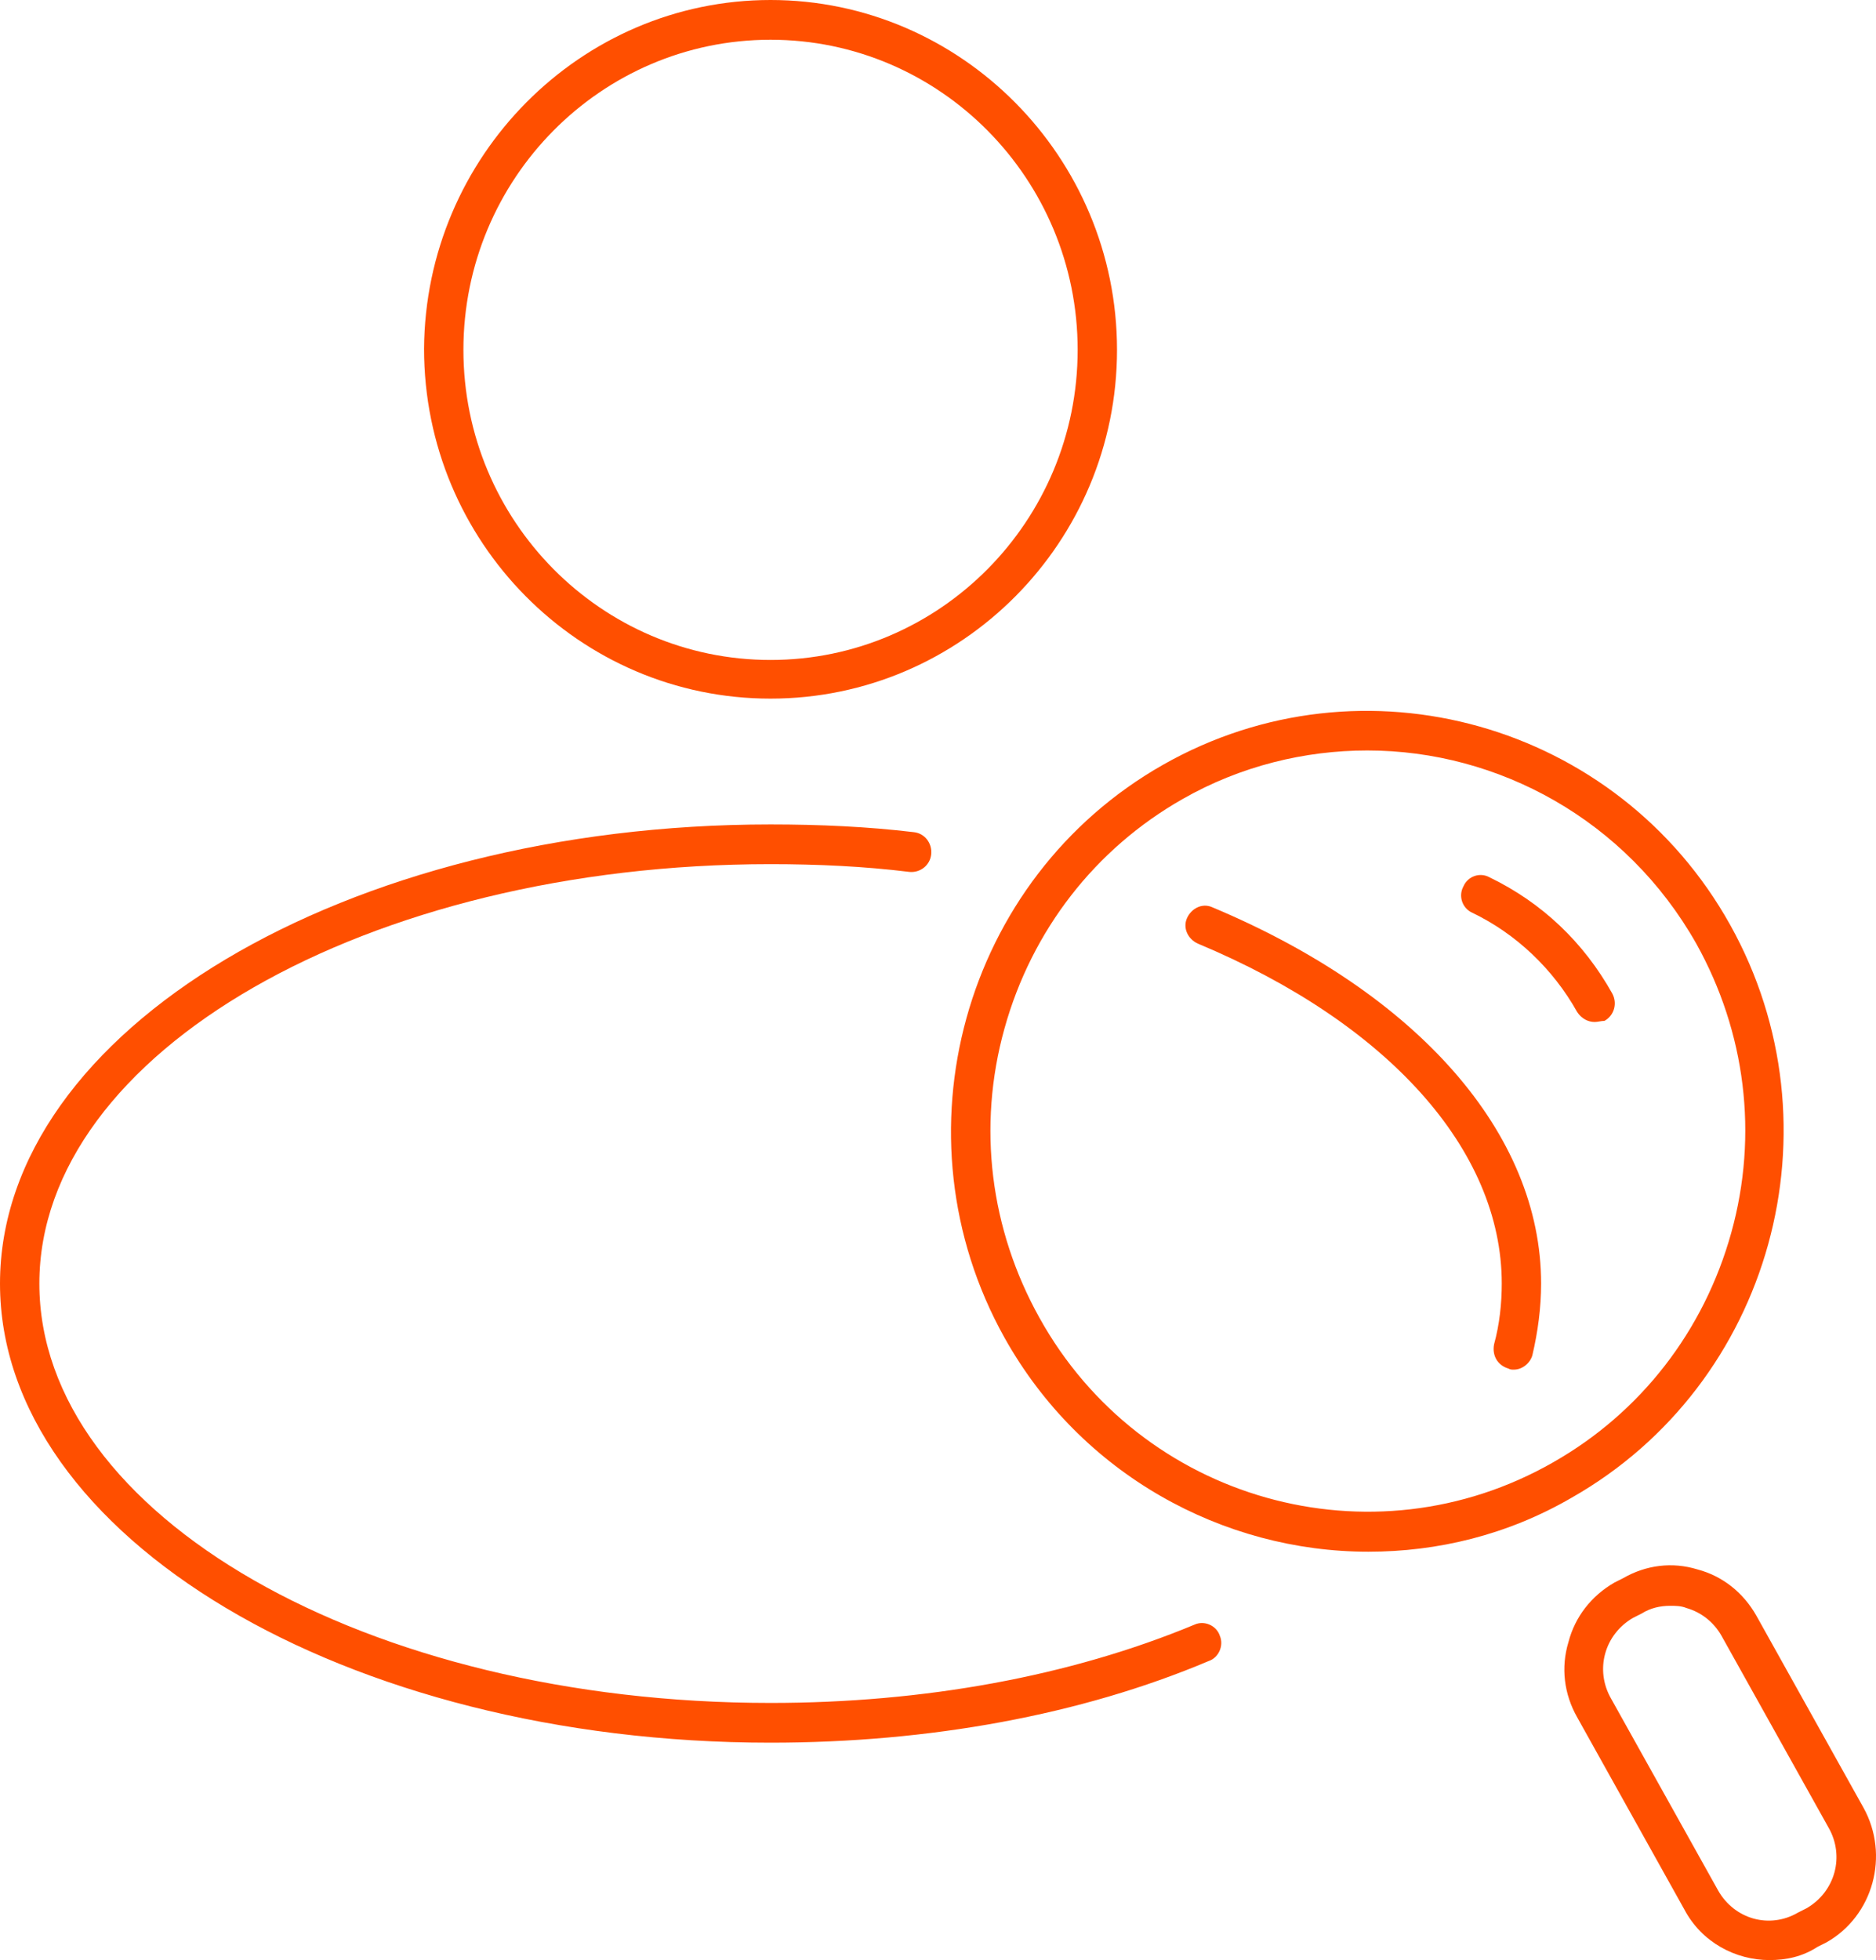
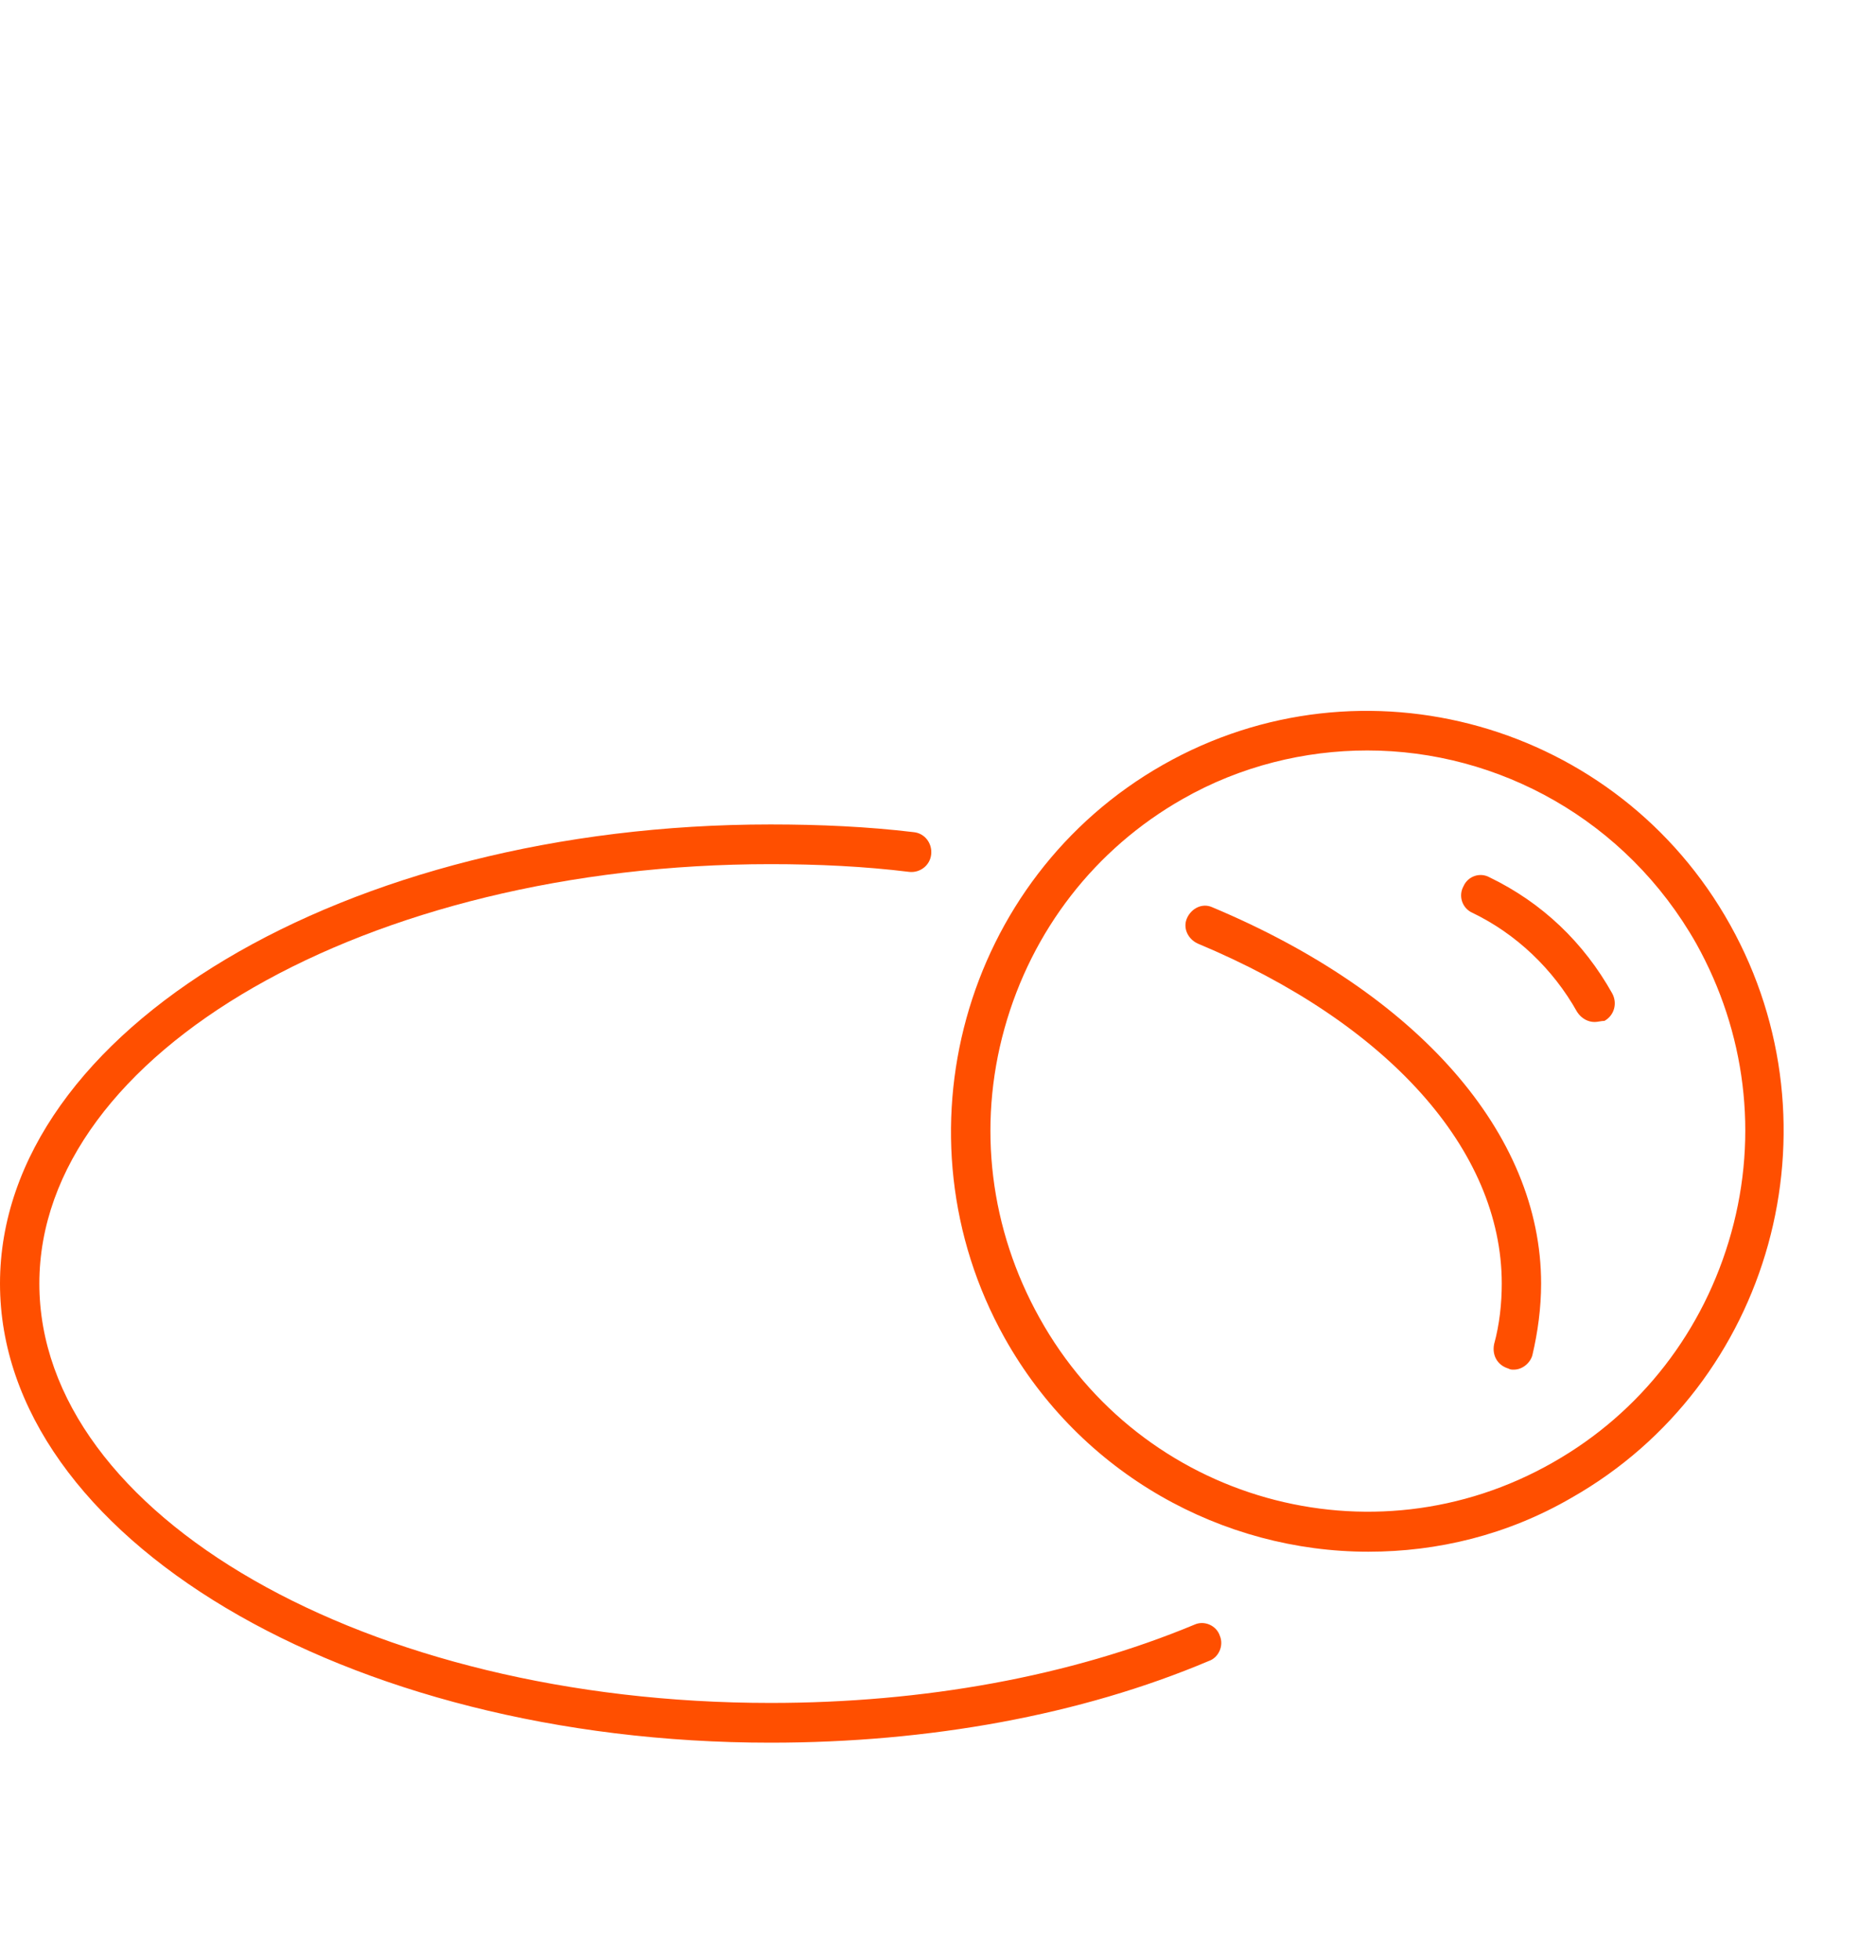
<svg xmlns="http://www.w3.org/2000/svg" width="45" height="47" viewBox="0 0 45 47" fill="none">
  <path d="M36.311 32.842C36.259 32.842 36.232 32.842 36.18 32.815C35.918 32.736 35.787 32.498 35.839 32.233C35.97 31.757 36.023 31.254 36.023 30.778C36.023 27.575 33.296 24.532 28.734 22.627C28.498 22.521 28.367 22.256 28.472 22.018C28.577 21.78 28.839 21.648 29.075 21.753C34.004 23.818 36.967 27.178 36.967 30.778C36.967 31.36 36.888 31.942 36.757 32.498C36.704 32.683 36.521 32.842 36.311 32.842Z" fill="#ff4f00" />
  <path d="M18.483 41.787C8.285 41.787 0 36.838 0 30.778C0 24.717 8.285 19.769 18.483 19.769C19.663 19.769 20.817 19.822 21.918 19.954C22.18 19.98 22.363 20.218 22.337 20.483C22.311 20.748 22.075 20.933 21.813 20.907C20.738 20.774 19.611 20.721 18.483 20.721C8.809 20.721 0.944 25.247 0.944 30.778C0.944 36.335 8.809 40.834 18.483 40.834C22.154 40.834 25.667 40.199 28.656 38.955C28.892 38.849 29.18 38.981 29.259 39.22C29.363 39.458 29.232 39.749 28.996 39.828C25.929 41.125 22.285 41.787 18.483 41.787Z" fill="#ff4f00" />
-   <path d="M18.483 16.752C13.895 16.752 10.172 12.994 10.172 8.363C10.199 3.758 13.921 0 18.483 0C23.045 0 26.794 3.758 26.794 8.389C26.794 12.994 23.071 16.752 18.483 16.752ZM18.483 0.953C14.419 0.953 11.116 4.287 11.116 8.389C11.116 12.491 14.419 15.825 18.483 15.825C22.547 15.825 25.85 12.491 25.85 8.389C25.85 4.287 22.547 0.953 18.483 0.953Z" fill="#ff4f00" />
  <path d="M32.824 37.208C29.337 37.208 25.929 35.356 24.094 32.074C21.393 27.231 23.098 21.065 27.895 18.34C32.693 15.614 38.802 17.334 41.502 22.177C44.203 27.02 42.498 33.186 37.701 35.912C36.154 36.811 34.476 37.208 32.824 37.208ZM32.798 17.995C31.303 17.995 29.757 18.366 28.367 19.16C26.27 20.351 24.749 22.309 24.094 24.664C23.438 27.02 23.753 29.481 24.933 31.598C27.371 35.991 32.903 37.552 37.255 35.065C39.352 33.874 40.873 31.916 41.528 29.56C42.184 27.205 41.869 24.744 40.689 22.627C39.011 19.663 35.944 17.995 32.798 17.995Z" fill="#ff4f00" />
  <path d="M38.251 24.506C38.094 24.506 37.937 24.426 37.832 24.267C37.255 23.235 36.364 22.389 35.315 21.886C35.079 21.78 34.974 21.489 35.105 21.251C35.21 21.012 35.498 20.907 35.734 21.039C36.993 21.648 37.989 22.6 38.671 23.818C38.802 24.056 38.723 24.347 38.487 24.479C38.408 24.479 38.33 24.506 38.251 24.506Z" fill="#ff4f00" />
-   <path d="M42.446 47C41.633 47 40.82 46.577 40.401 45.783L37.832 41.178C37.517 40.622 37.438 39.987 37.622 39.378C37.779 38.77 38.172 38.267 38.723 37.949L38.933 37.843C39.483 37.526 40.113 37.447 40.716 37.632C41.319 37.791 41.817 38.188 42.131 38.743L44.701 43.348C45.33 44.486 44.937 45.941 43.809 46.577L43.599 46.682C43.232 46.921 42.839 47 42.446 47ZM40.06 38.505C39.824 38.505 39.588 38.558 39.379 38.69L39.169 38.796C38.487 39.193 38.251 40.04 38.644 40.728L41.214 45.333C41.607 46.021 42.446 46.259 43.128 45.862L43.337 45.756C44.019 45.359 44.255 44.512 43.862 43.824L41.292 39.22C41.109 38.902 40.82 38.664 40.453 38.558C40.322 38.505 40.191 38.505 40.06 38.505Z" fill="#ff4f00" />
</svg>